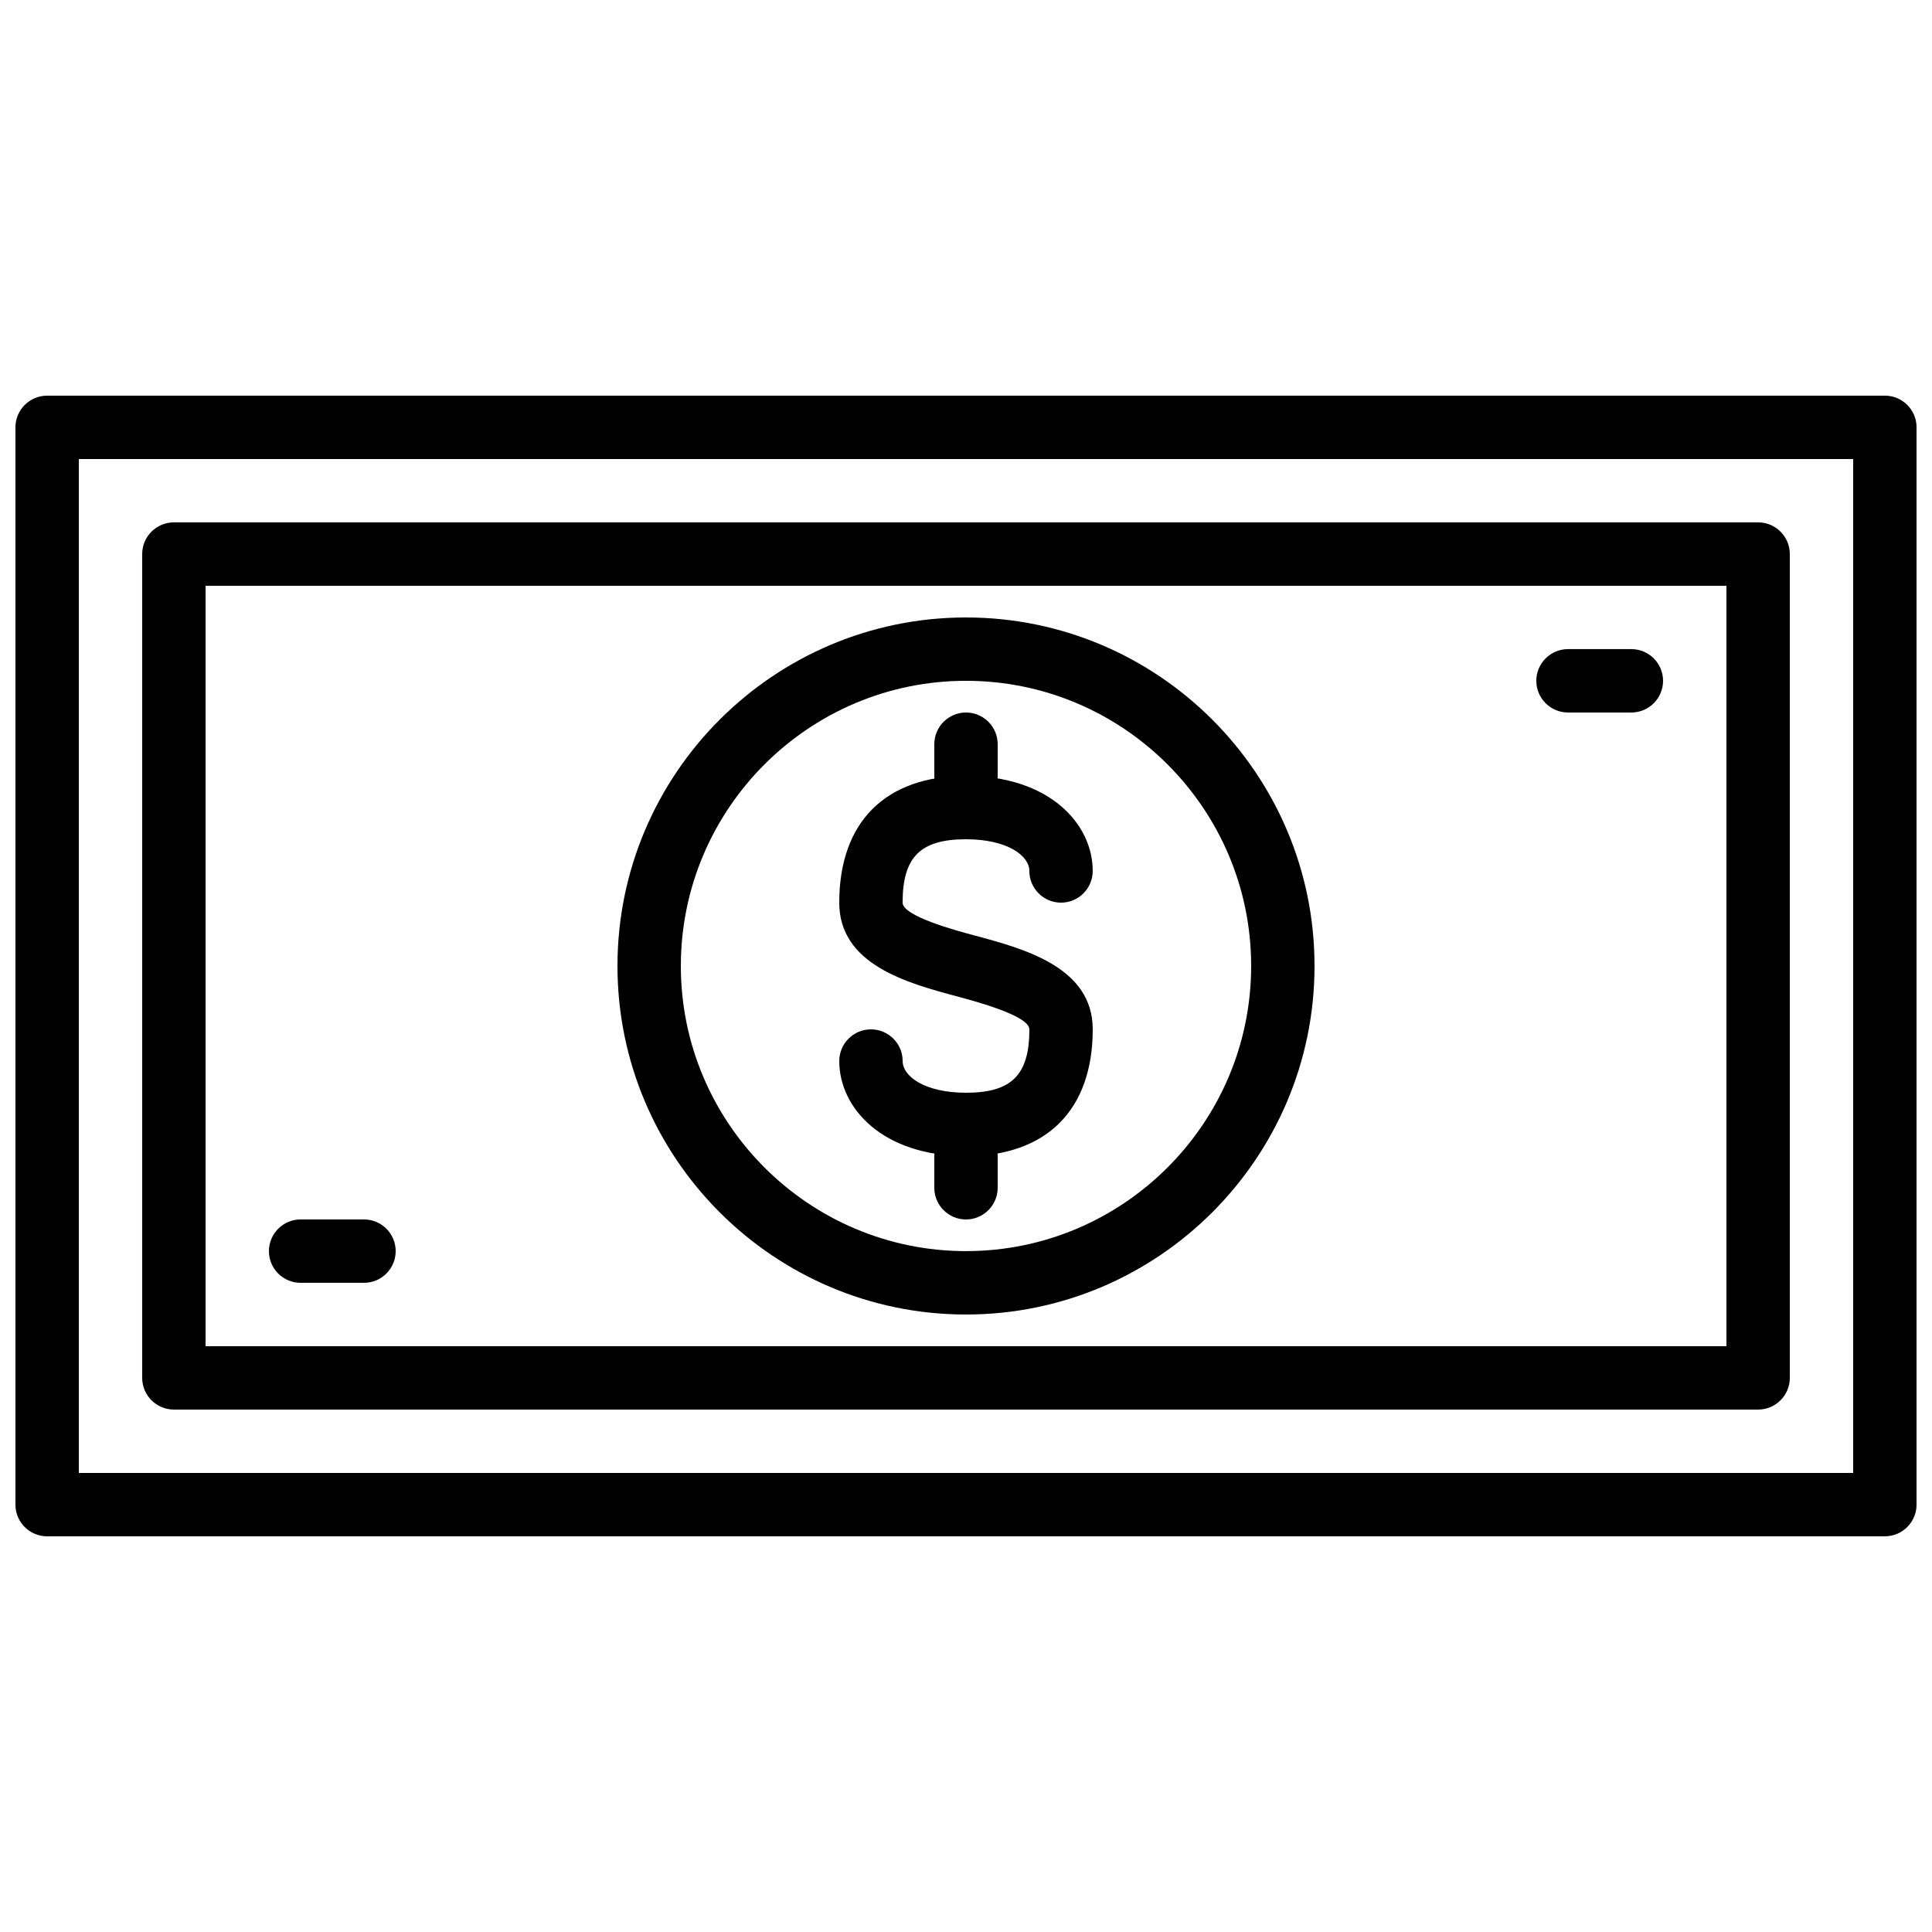
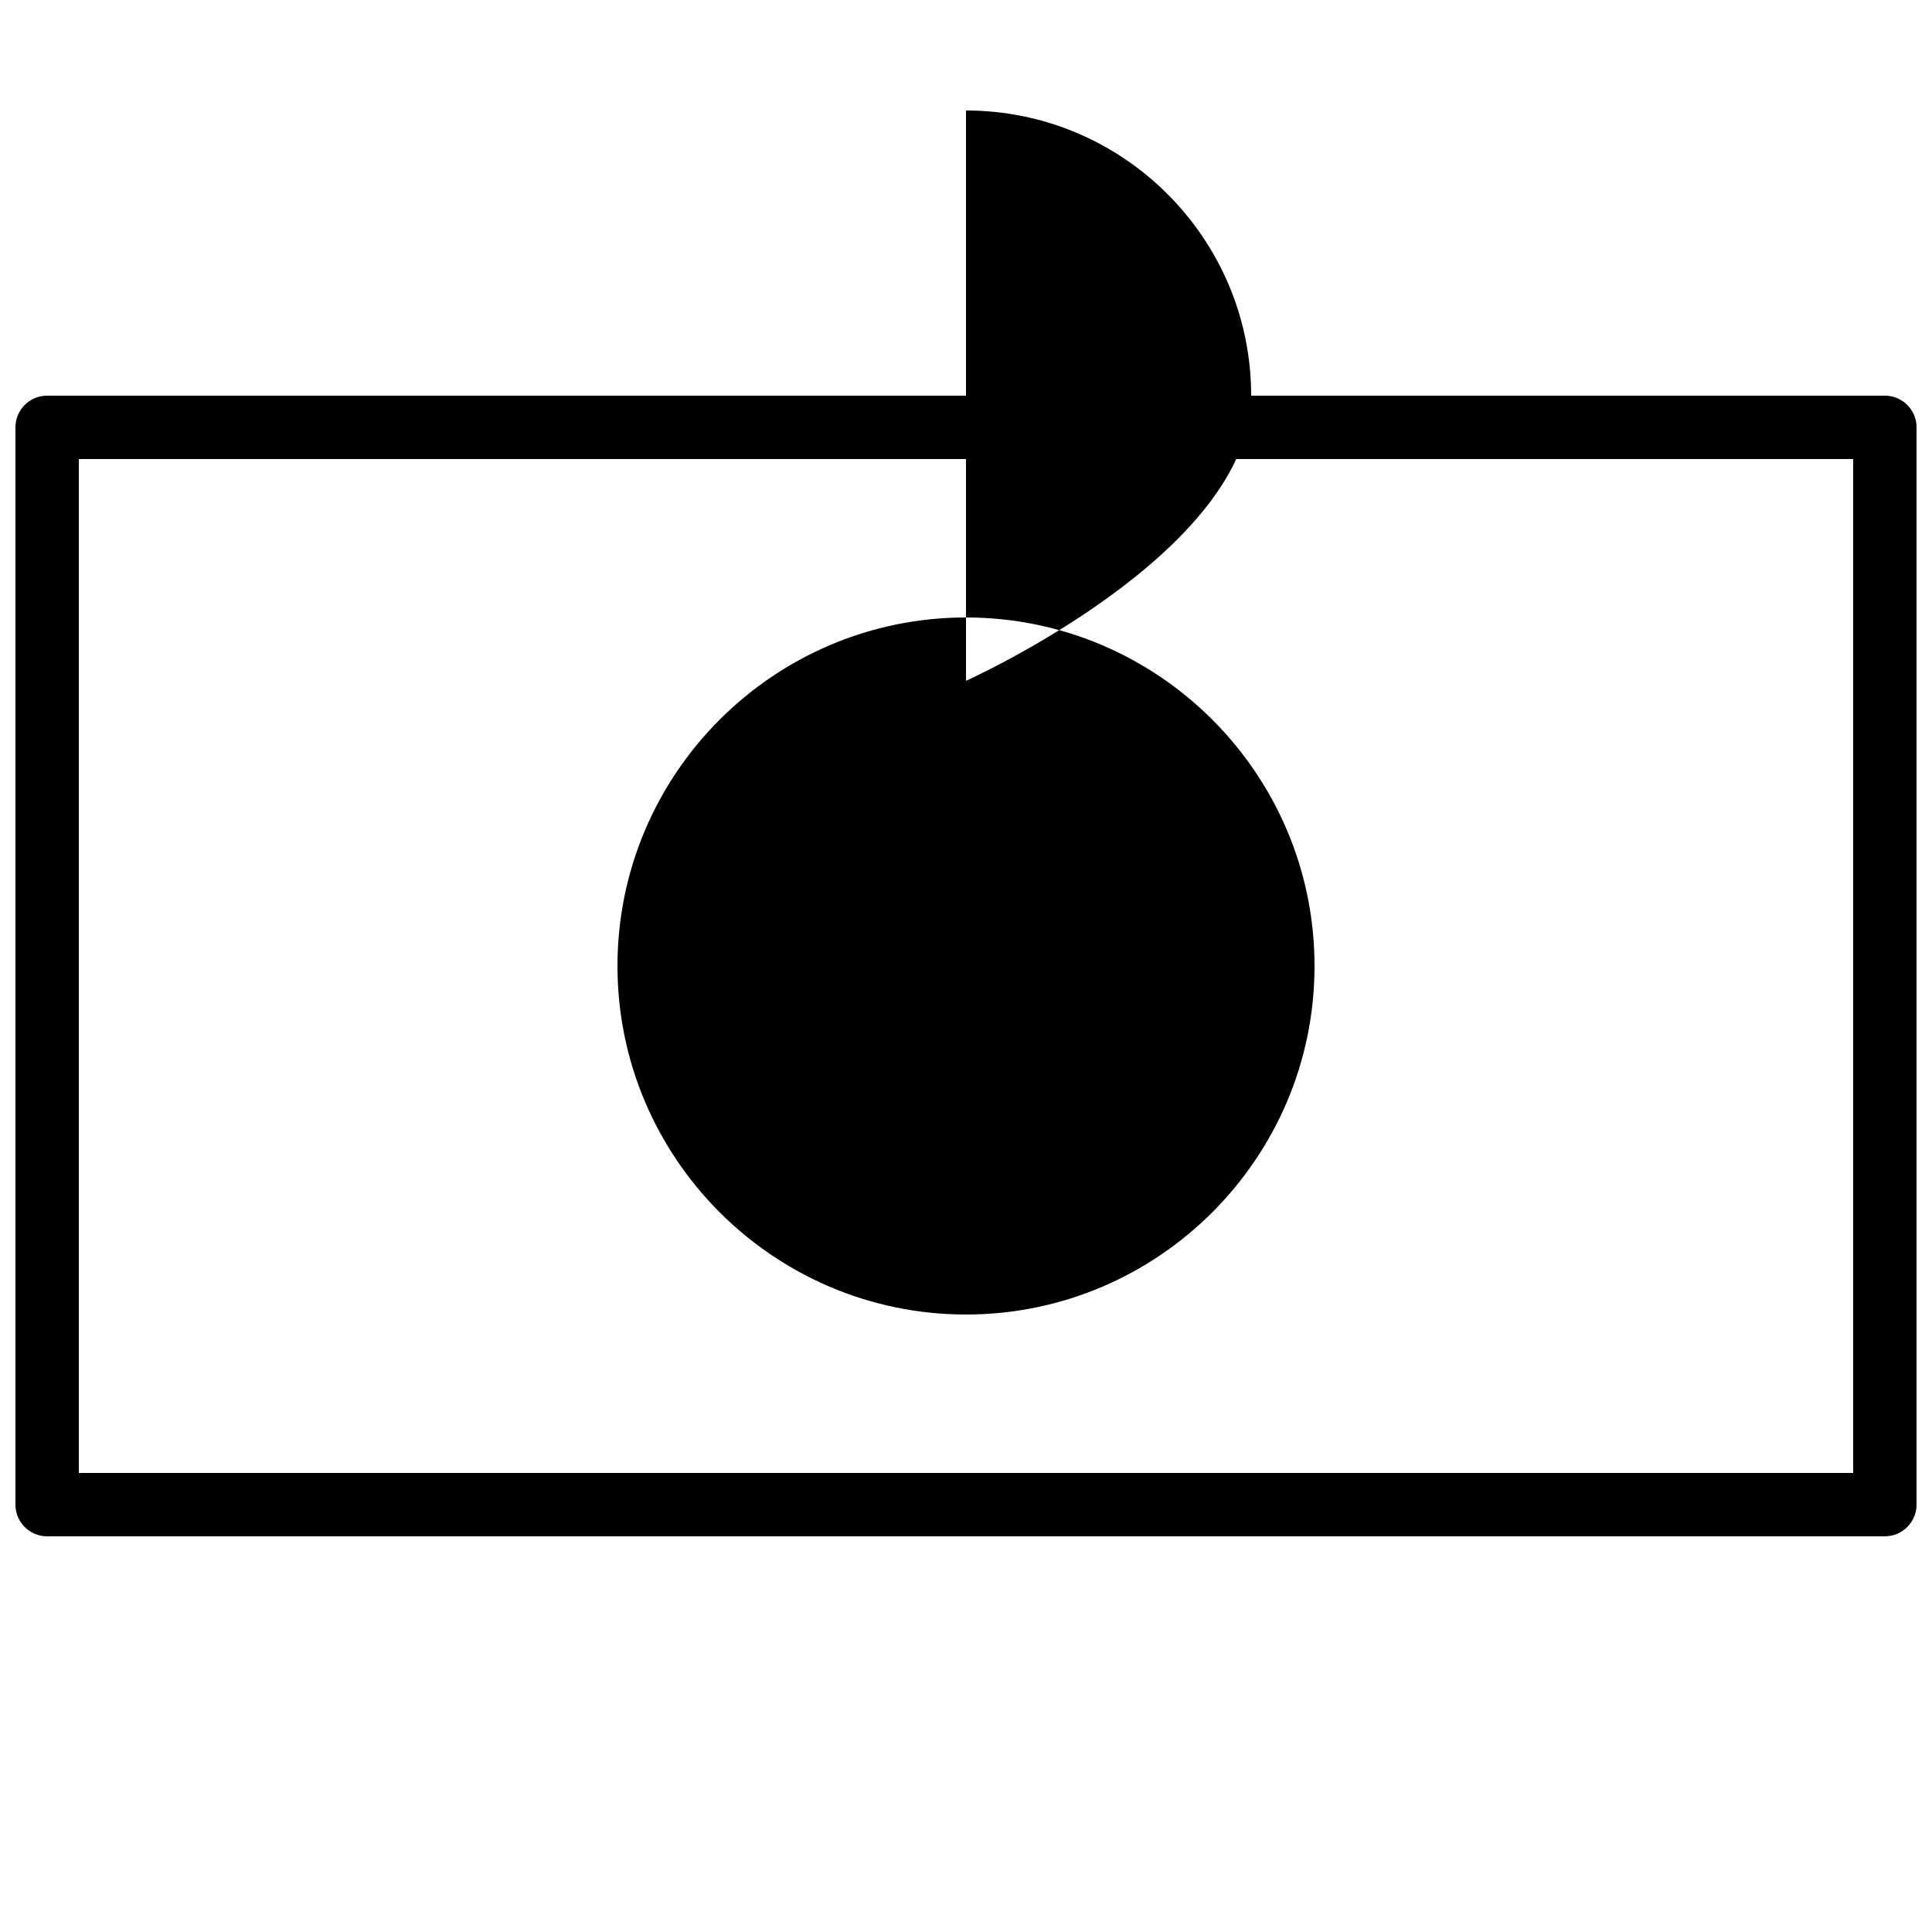
<svg xmlns="http://www.w3.org/2000/svg" width="800px" height="800px" version="1.1" viewBox="144 144 512 512">
  <defs>
    <clipPath id="a">
      <path d="m148.09 248h503.81v304h-503.81z" />
    </clipPath>
  </defs>
  <g clip-path="url(#a)">
    <path d="m643.51 551.14h-487.02c-4.637 0-8.398-3.762-8.398-8.398v-285.49c0-4.637 3.762-8.398 8.398-8.398h487.02c4.637 0 8.398 3.762 8.398 8.398v285.49c-0.004 4.633-3.766 8.395-8.398 8.395zm-478.62-16.793h470.22v-268.7h-470.22z" />
  </g>
-   <path d="m609.92 517.55h-419.84c-4.637 0-8.398-3.762-8.398-8.398v-218.32c0-4.637 3.762-8.398 8.398-8.398h419.84c4.637 0 8.398 3.762 8.398 8.398v218.32c0 4.637-3.762 8.398-8.398 8.398zm-411.44-16.793h403.05v-201.52h-403.05z" />
-   <path d="m400 450.38c-22.051 0-33.586-12.672-33.586-25.191 0-4.637 3.762-8.398 8.398-8.398s8.398 3.762 8.398 8.398c0 4.062 5.887 8.398 16.793 8.398 12.082 0 16.793-4.711 16.793-16.793 0-3.602-14.273-7.422-18.969-8.684-13.262-3.551-31.418-8.414-31.418-24.906 0-21.344 12.242-33.586 33.586-33.586 22.051 0 33.586 12.672 33.586 25.191 0 4.637-3.762 8.398-8.398 8.398-4.637 0-8.398-3.762-8.398-8.398 0-4.074-5.887-8.398-16.793-8.398-12.082 0-16.793 4.711-16.793 16.793 0 3.602 14.273 7.422 18.969 8.684 13.266 3.551 31.418 8.414 31.418 24.906 0 21.344-12.242 33.586-33.586 33.586z" />
  <path d="m400 358.02c-4.637 0-8.398-3.762-8.398-8.398v-8.398c0-4.637 3.762-8.398 8.398-8.398s8.398 3.762 8.398 8.398v8.398c-0.004 4.637-3.766 8.398-8.398 8.398z" />
-   <path d="m400 467.17c-4.637 0-8.398-3.762-8.398-8.398v-8.398c0-4.637 3.762-8.398 8.398-8.398s8.398 3.762 8.398 8.398v8.398c-0.004 4.637-3.766 8.398-8.398 8.398z" />
-   <path d="m400 492.36c-50.926 0-92.363-41.445-92.363-92.363 0-50.926 41.438-92.363 92.363-92.363 50.918 0 92.363 41.438 92.363 92.363 0 50.918-41.445 92.363-92.363 92.363zm0-167.94c-41.664 0-75.57 33.906-75.57 75.57 0 41.664 33.906 75.57 75.57 75.57s75.57-33.906 75.57-75.57c0-41.664-33.906-75.57-75.57-75.57z" />
-   <path d="m240.46 483.96h-16.793c-4.637 0-8.398-3.762-8.398-8.398 0-4.637 3.762-8.398 8.398-8.398h16.793c4.637 0 8.398 3.762 8.398 8.398 0 4.637-3.762 8.398-8.398 8.398z" />
-   <path d="m576.33 332.82h-16.793c-4.637 0-8.398-3.762-8.398-8.398s3.762-8.398 8.398-8.398h16.793c4.637 0 8.398 3.762 8.398 8.398s-3.762 8.398-8.398 8.398z" />
+   <path d="m400 492.36c-50.926 0-92.363-41.445-92.363-92.363 0-50.926 41.438-92.363 92.363-92.363 50.918 0 92.363 41.438 92.363 92.363 0 50.918-41.445 92.363-92.363 92.363zm0-167.94s75.57-33.906 75.57-75.57c0-41.664-33.906-75.57-75.57-75.57z" />
</svg>